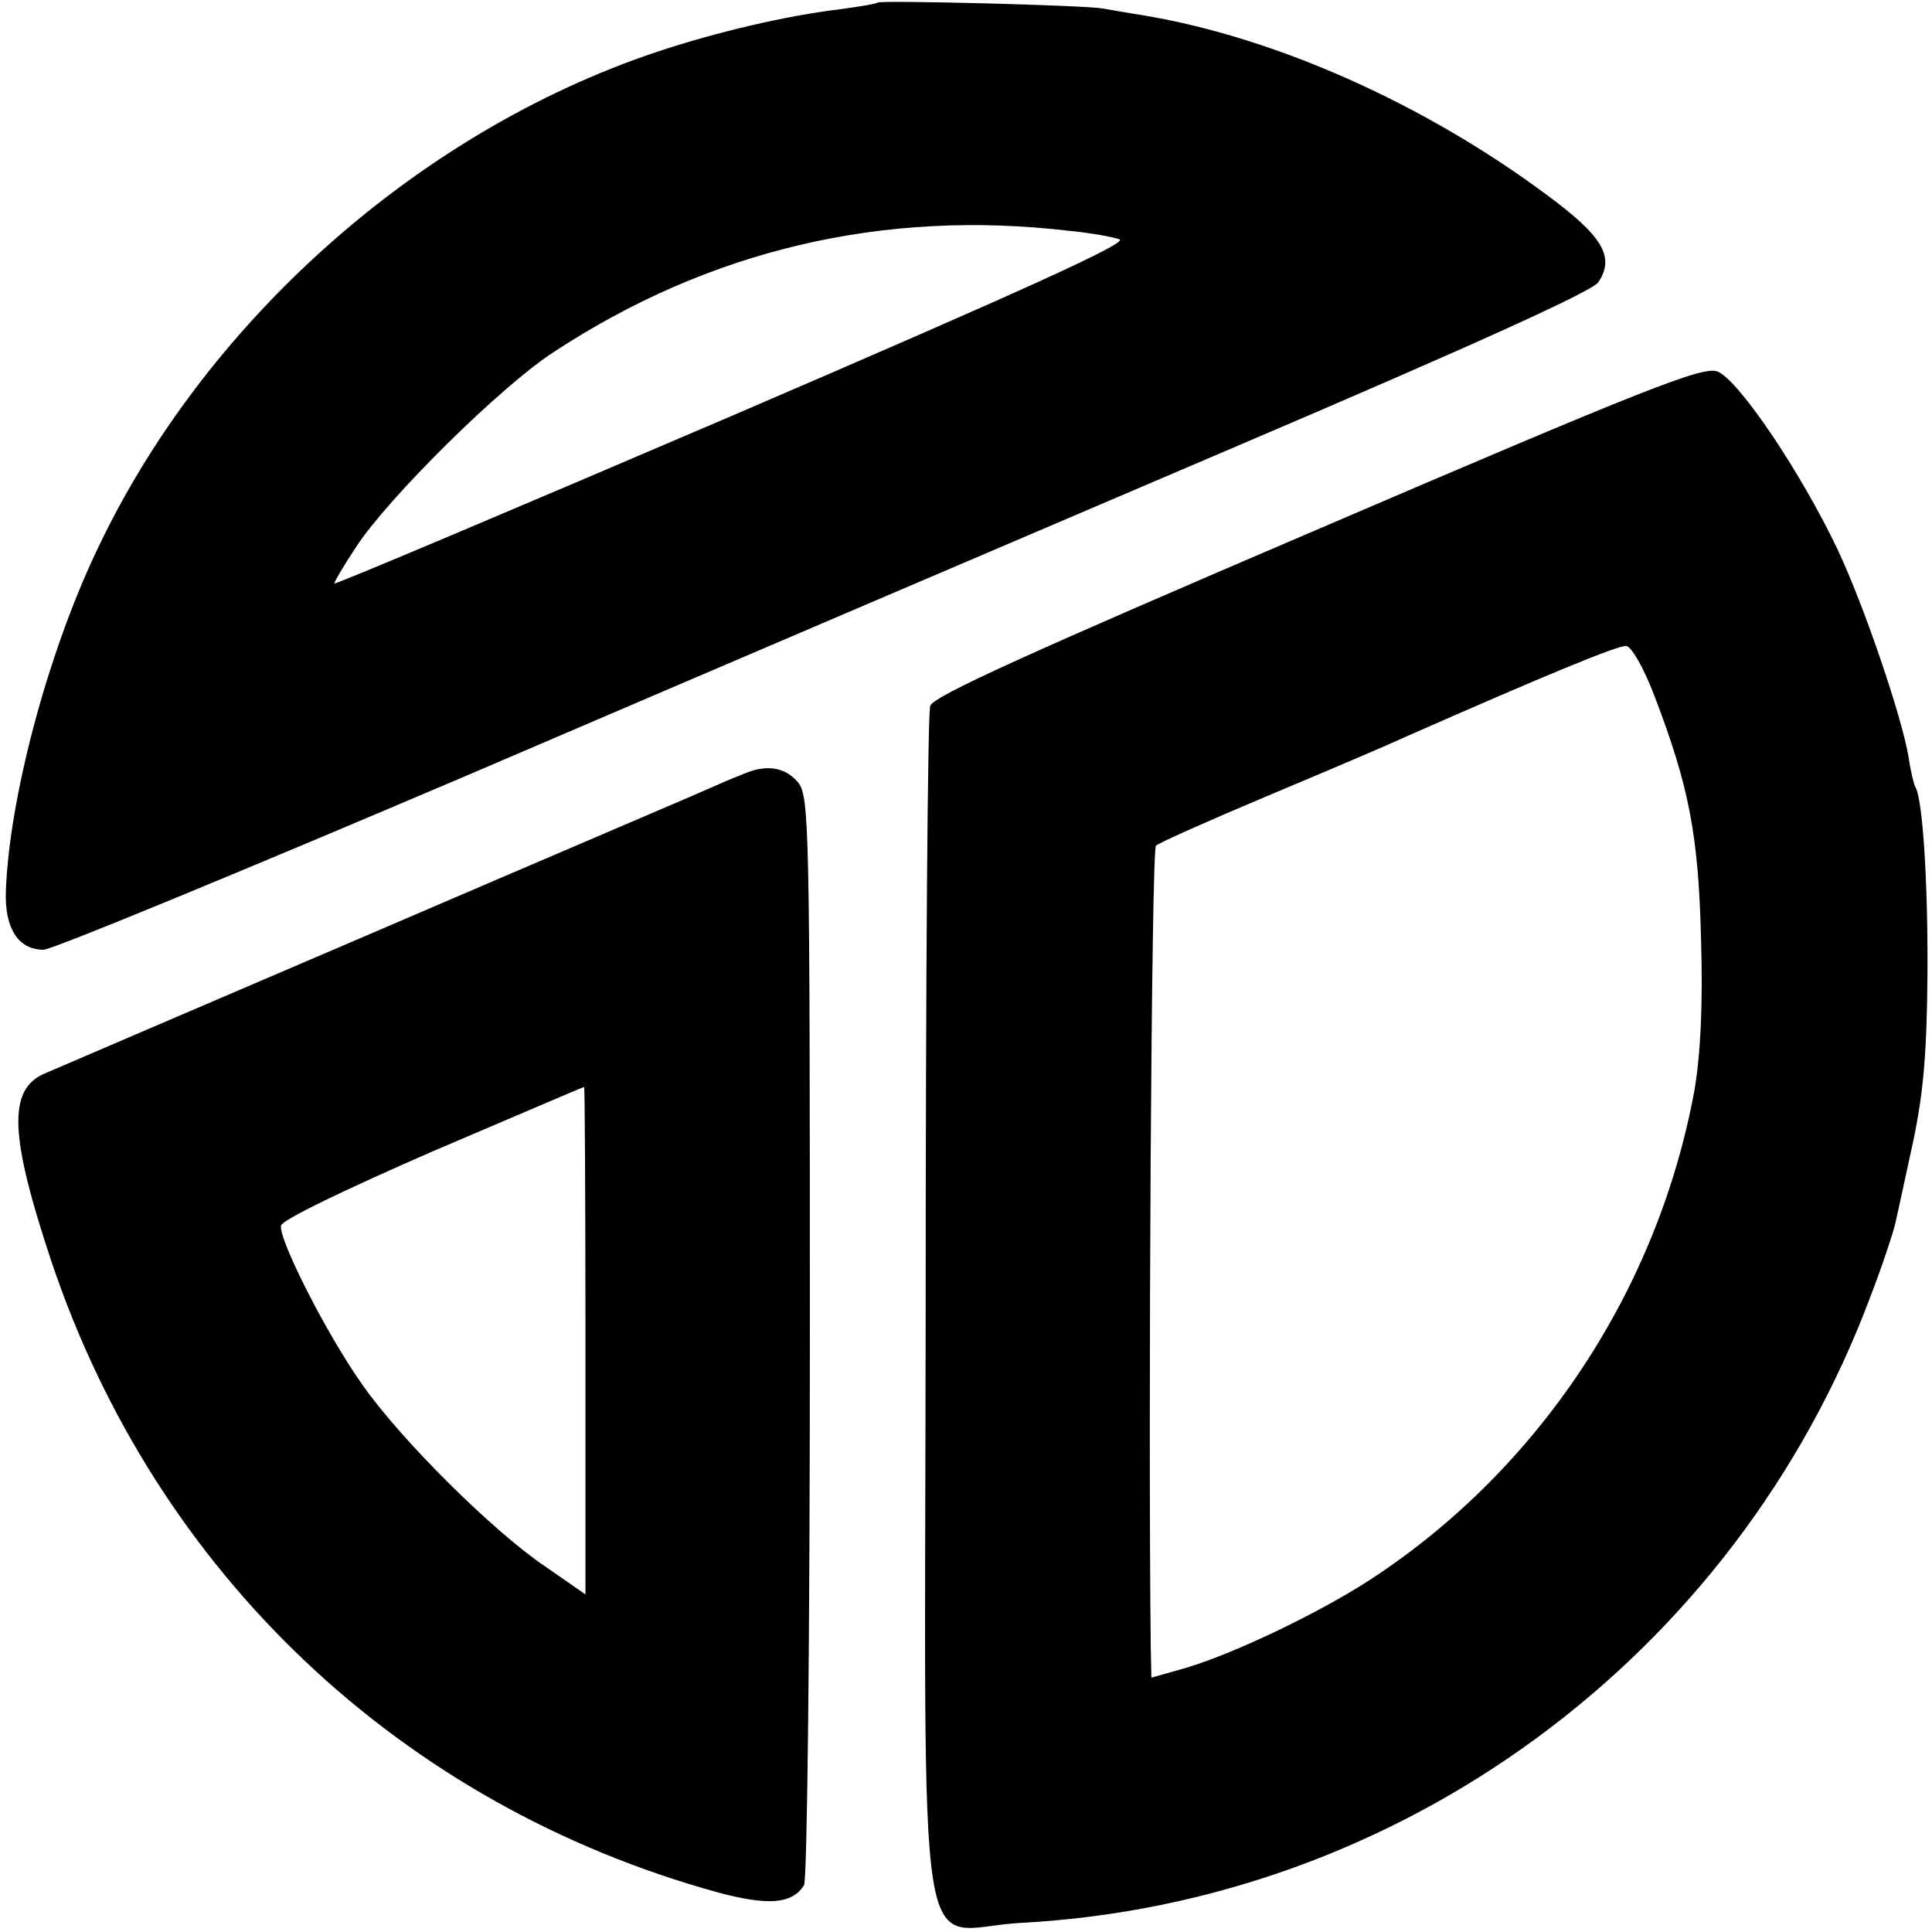
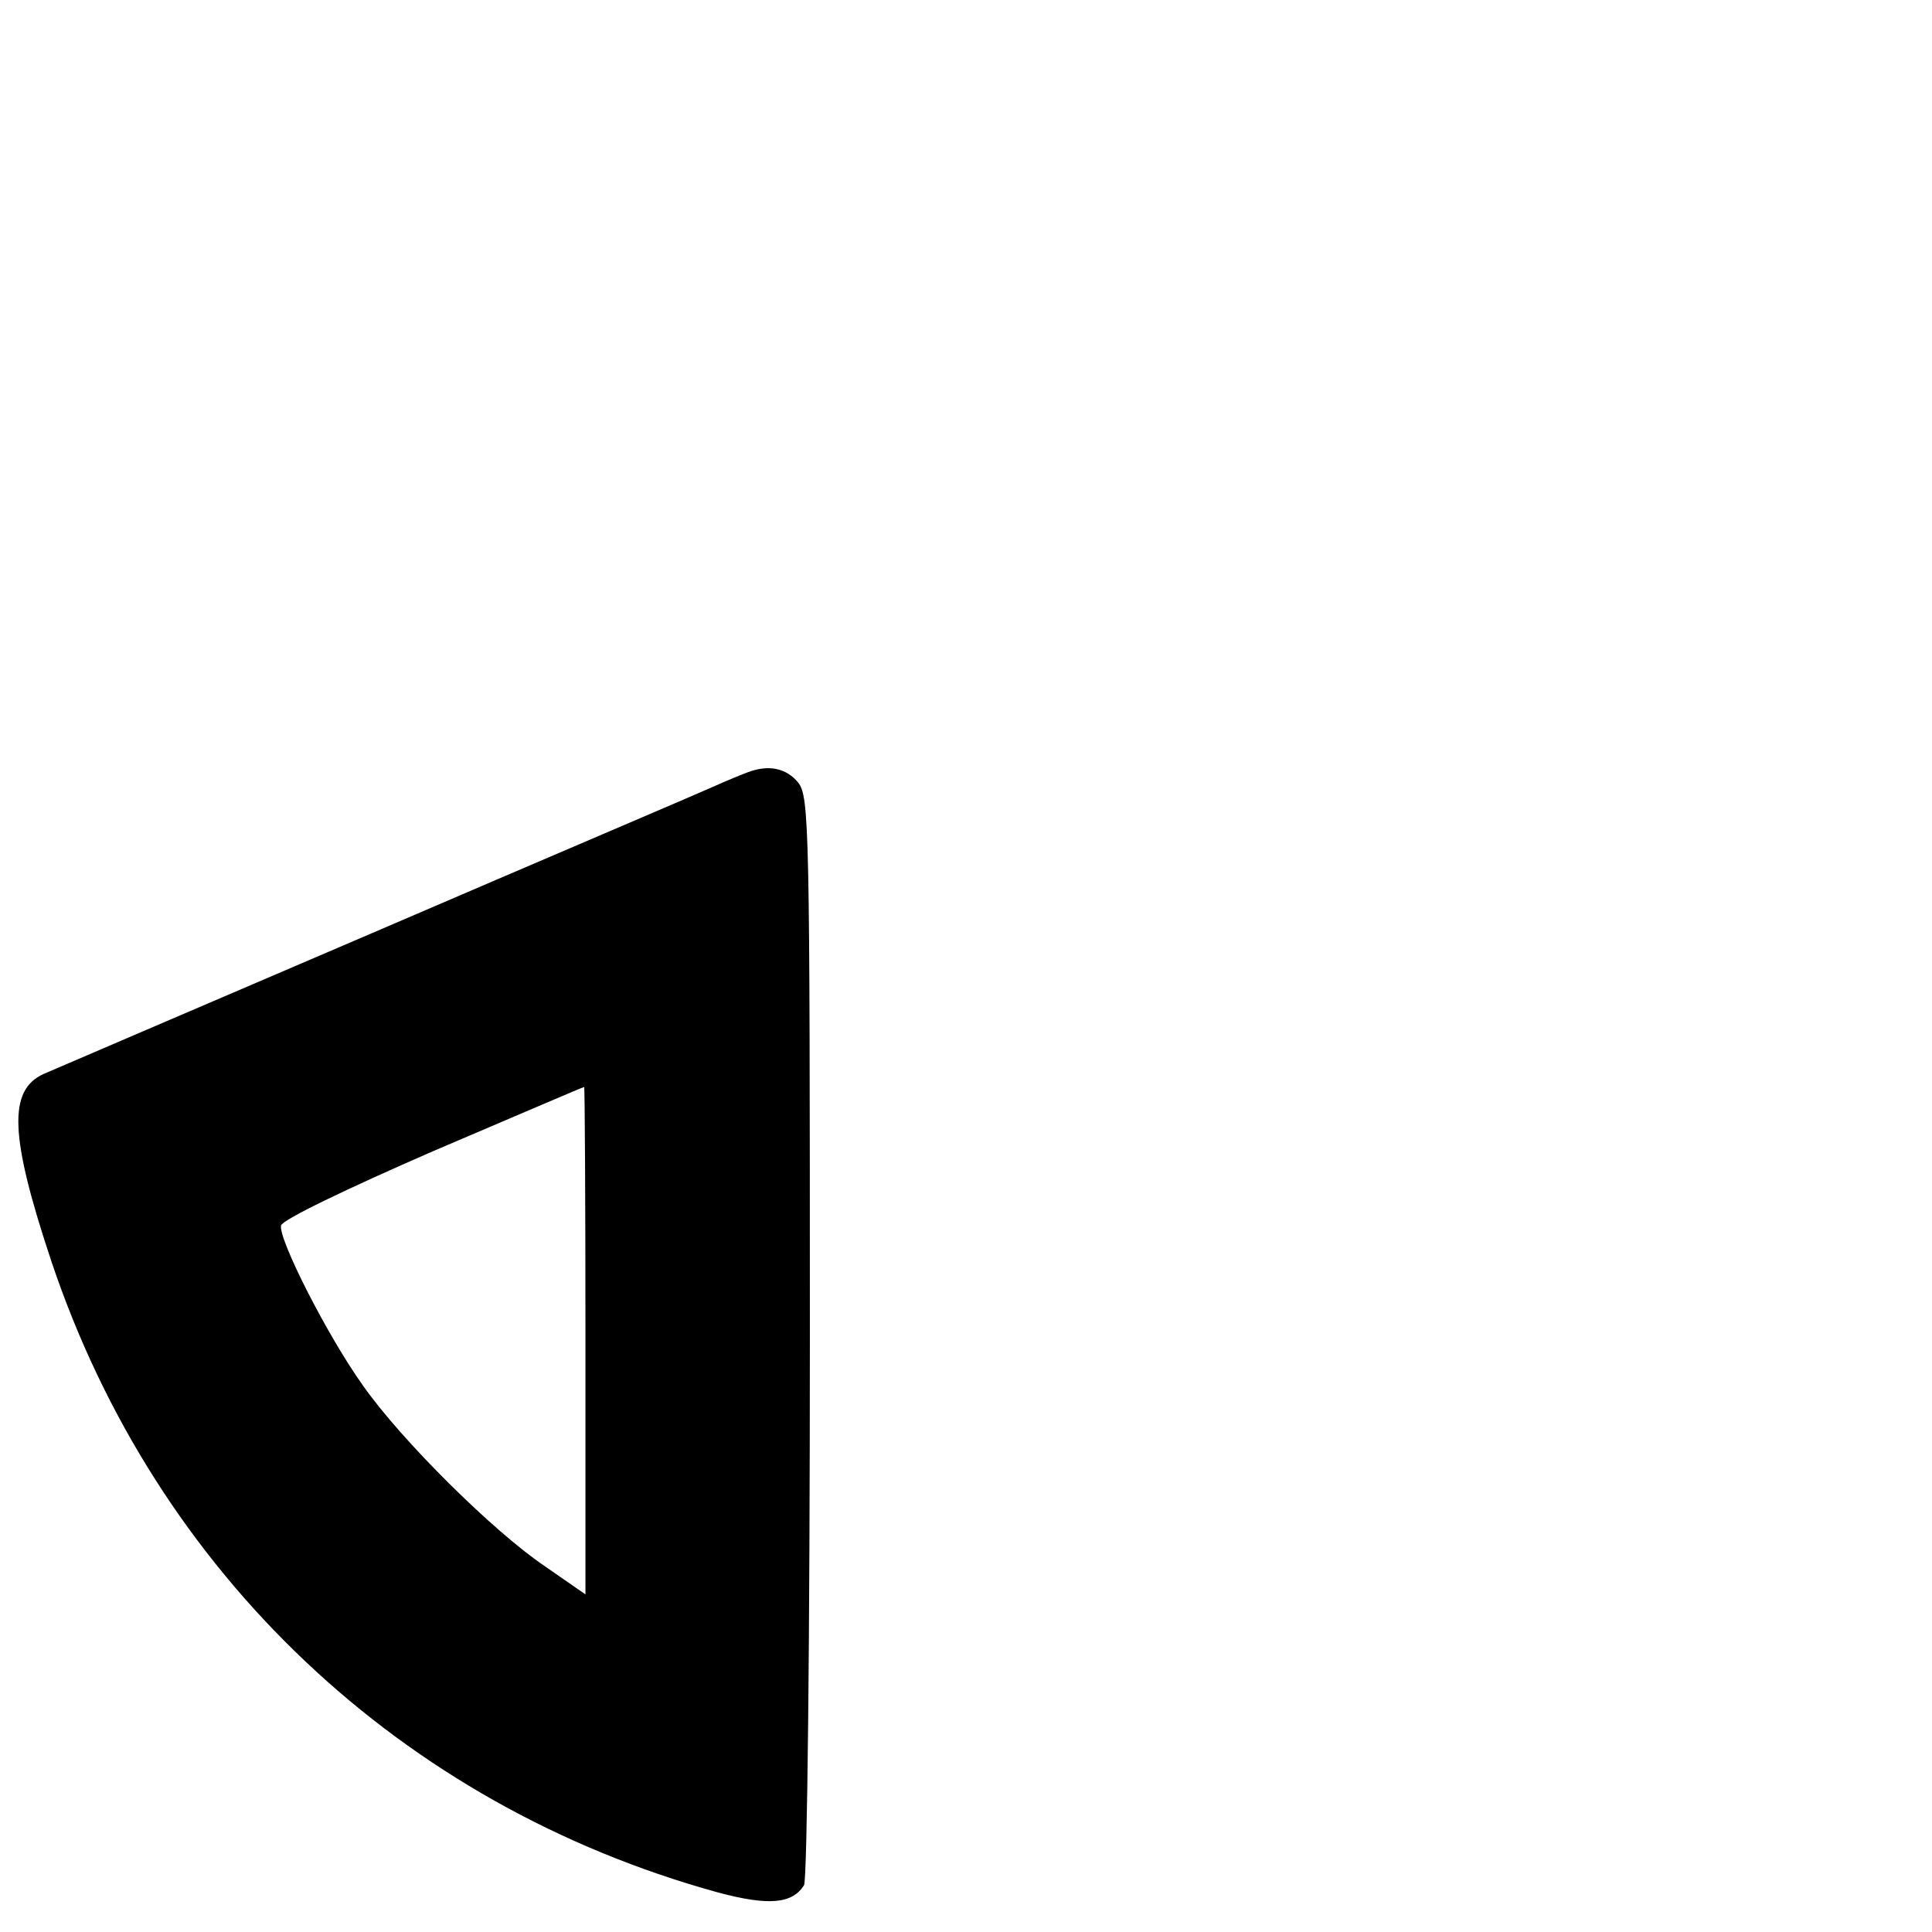
<svg xmlns="http://www.w3.org/2000/svg" version="1.0" width="297pt" height="297pt" viewBox="0 0 297 297" preserveAspectRatio="xMidYMid meet">
  <g transform="translate(0,297) scale(0.1,-0.1)" fill="#000000" stroke="none">
-     <path d="M1349 2966 c-2 -2 -27 -6 -56 -10 -84 -10 -191 -35 -284 -66 -367 -123 -697 -417 -862 -770 -75 -159 -133 -379 -138 -520 -2 -57 19 -90 58 -90 13 0 306 121 651 268 345 148 874 374 1176 503 375 160 553 241 563 255 26 39 7 71 -80 135 -187 139 -415 241 -617 275 -25 4 -54 9 -65 11 -28 5 -342 13 -346 9z m296 -351 c31 -3 65 -9 76 -13 14 -5 -149 -79 -593 -270 -336 -144 -613 -261 -614 -259 -1 1 14 27 34 57 49 75 222 246 302 298 240 158 508 221 795 187z" />
-     <path d="M2025 2156 c-439 -188 -590 -256 -595 -271 -4 -11 -7 -426 -7 -923 -1 -1072 -18 -957 146 -948 585 31 1099 409 1306 962 19 49 36 101 39 115 3 13 15 69 27 124 16 76 21 137 22 255 1 139 -7 273 -19 291 -2 4 -7 24 -10 45 -10 61 -68 232 -109 319 -57 120 -153 262 -185 274 -23 8 -107 -25 -615 -243z m518 -255 c54 -141 68 -215 72 -376 3 -102 -1 -176 -10 -230 -56 -307 -238 -583 -498 -753 -80 -52 -210 -114 -284 -136 l-53 -15 -1 47 c-4 358 1 1226 8 1232 4 4 80 38 168 75 88 37 185 78 215 92 218 96 327 141 340 140 8 -1 27 -34 43 -76z" />
    <path d="M1150 1783 c-8 -3 -33 -13 -55 -23 -22 -10 -257 -110 -522 -224 -264 -113 -492 -211 -506 -217 -55 -25 -52 -96 12 -288 161 -480 538 -836 1024 -970 78 -21 115 -18 133 11 5 7 9 386 9 842 0 789 -1 831 -18 853 -18 22 -45 28 -77 16z m-250 -873 l0 -391 -62 43 c-80 54 -221 194 -280 278 -55 77 -130 225 -126 246 2 9 100 56 233 114 127 54 231 99 233 99 1 1 2 -175 2 -389z" />
  </g>
</svg>